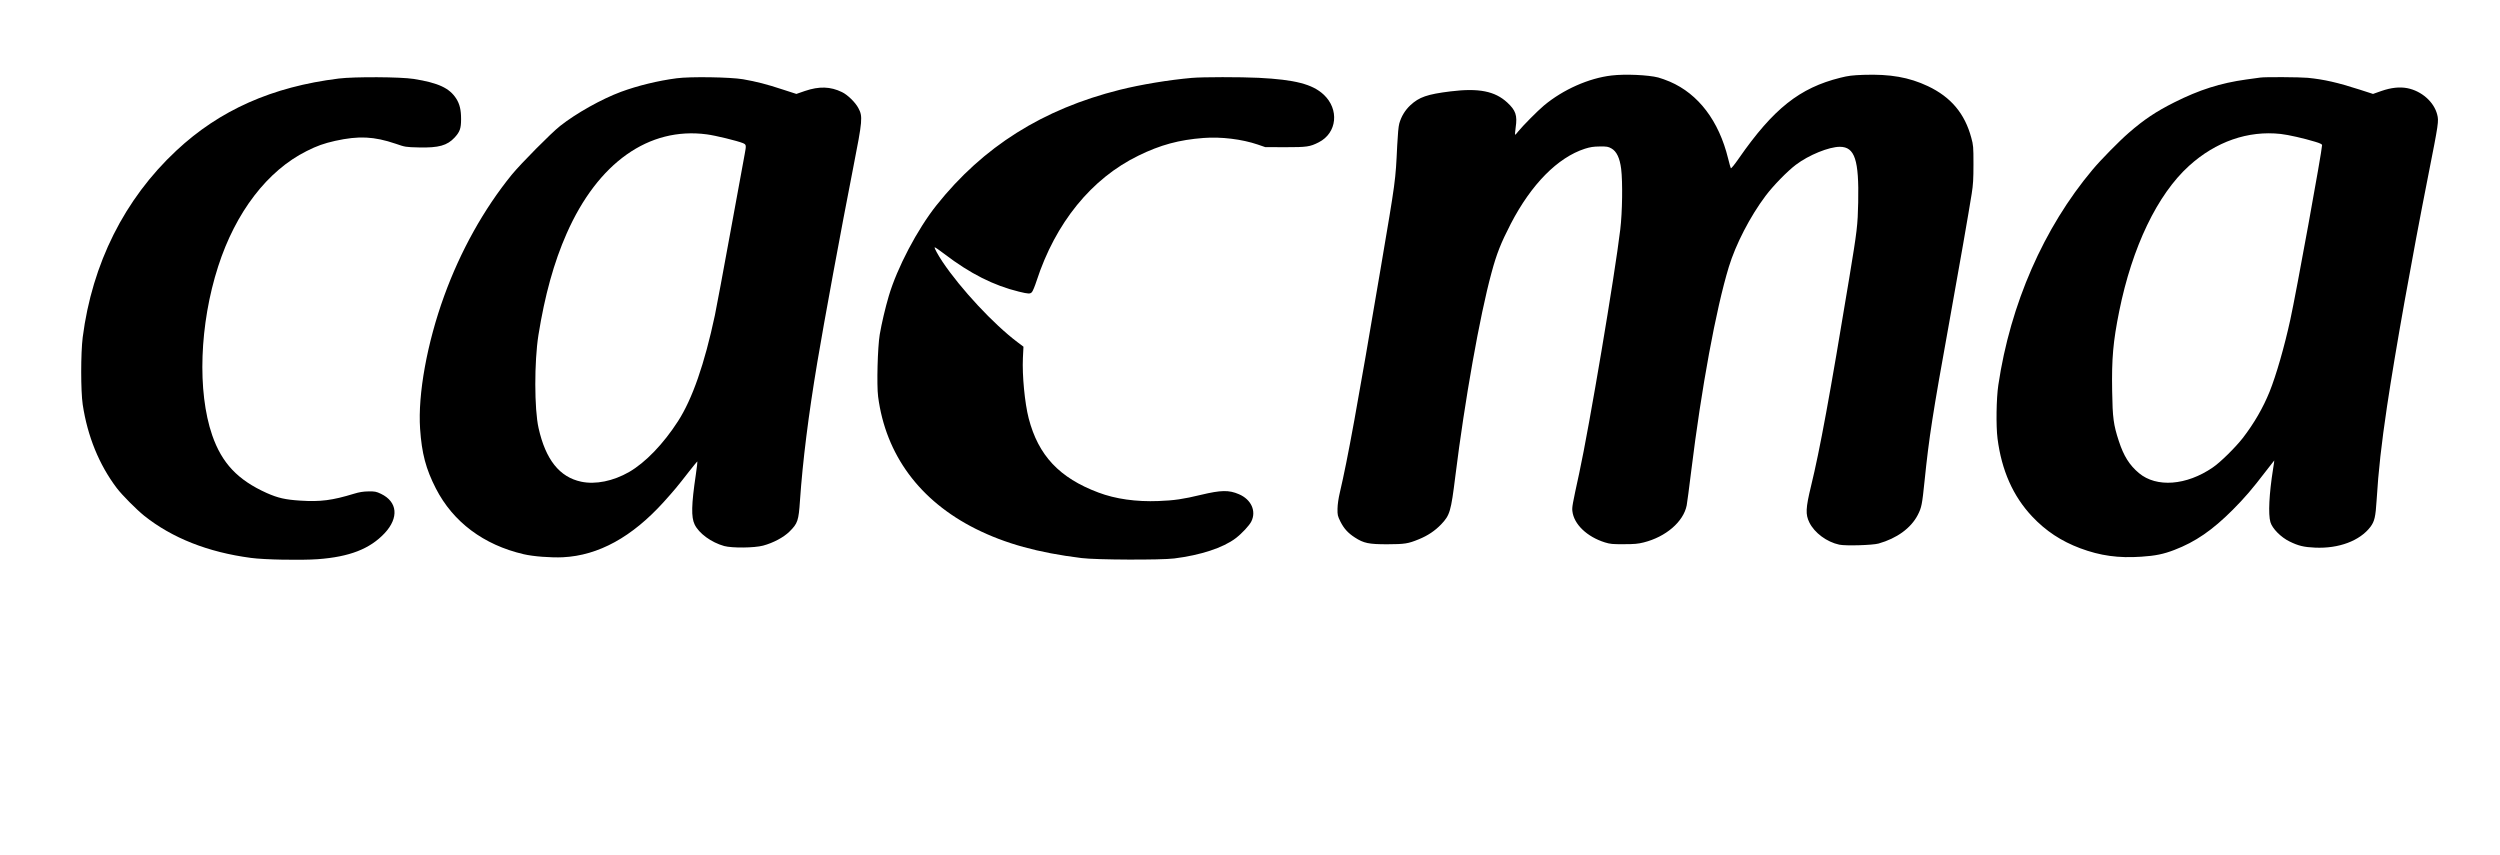
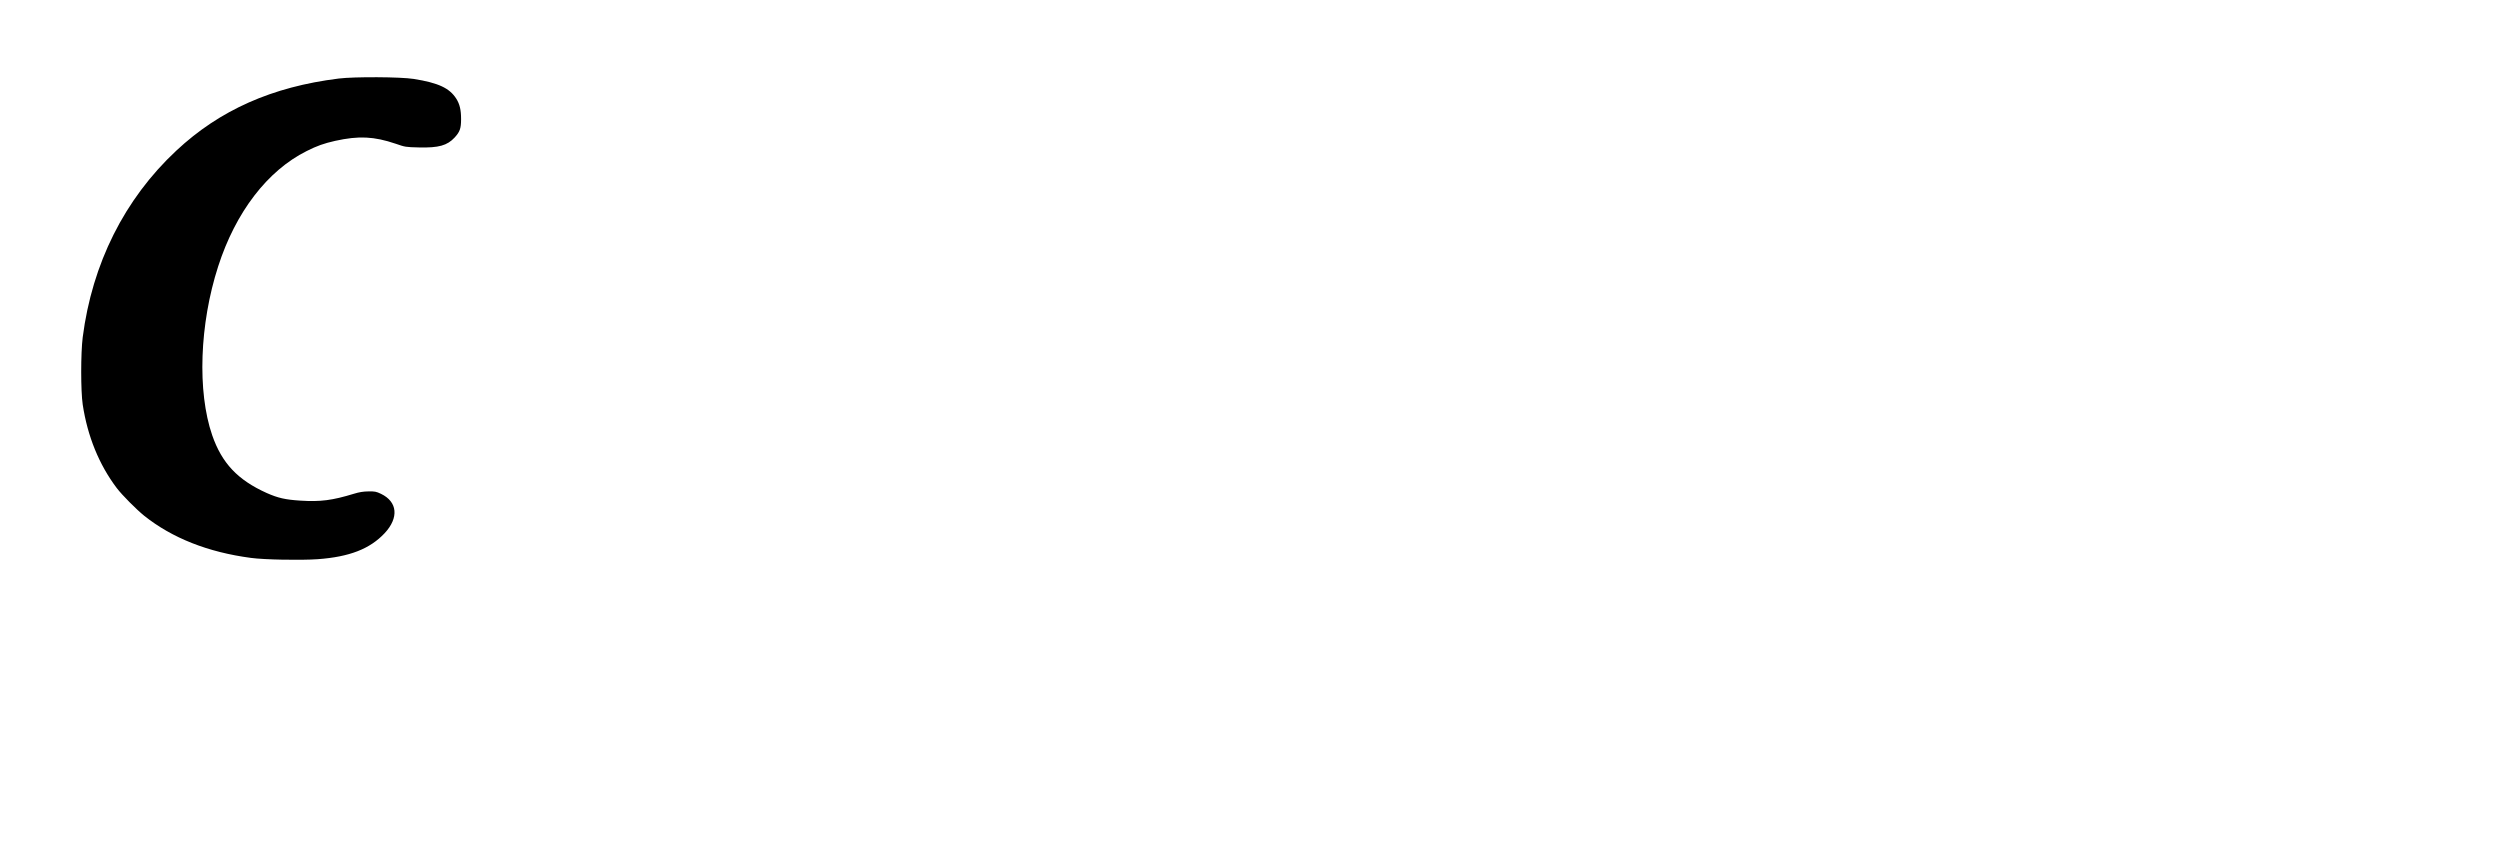
<svg xmlns="http://www.w3.org/2000/svg" version="1.0" width="2336pt" height="799pt" viewBox="0 0 3115 1066" preserveAspectRatio="xMidYMid meet">
  <g transform="translate(0,1066) scale(0.1,-0.1)" fill="#000000" stroke="none">
-     <path d="M20083 9719 c-284 -33 -604 -175 -843 -374 -80 -67 -263 -252 -320 -322 -18 -24 -36 -43 -40 -43 -3 0 0 41 7 92 22 149 1 212 -105 310 -154 142 -355 182 -706 139 -292 -36 -392 -71 -502 -173 -66 -62 -113 -139 -138 -228 -10 -35 -19 -136 -26 -275 -21 -446 -18 -422 -206 -1530 -295 -1742 -411 -2377 -509 -2795 -17 -72 -28 -147 -29 -201 -1 -79 1 -90 36 -161 44 -87 94 -143 181 -199 110 -71 172 -84 402 -84 221 1 260 7 394 62 113 46 202 106 279 186 109 115 122 158 177 602 117 941 304 1996 450 2532 65 242 118 374 241 613 257 495 585 826 924 936 68 21 105 27 185 28 89 1 105 -2 145 -24 65 -36 105 -120 122 -255 20 -164 15 -539 -11 -755 -67 -565 -387 -2465 -512 -3040 -85 -390 -91 -424 -85 -472 18 -163 182 -320 406 -390 66 -20 94 -23 235 -22 130 0 177 4 248 22 276 69 496 258 536 462 6 30 31 222 56 425 128 1040 308 2017 469 2547 86 282 265 629 458 886 96 128 272 308 378 388 161 122 413 224 549 224 186 -1 239 -164 228 -693 -6 -286 -13 -347 -112 -946 -241 -1460 -366 -2141 -476 -2591 -67 -276 -70 -353 -21 -453 64 -130 218 -244 373 -277 78 -17 415 -7 490 14 229 65 403 192 488 355 48 94 55 127 86 431 56 544 99 821 305 1960 121 669 248 1399 282 1615 18 114 22 182 22 370 0 217 -2 236 -27 327 -81 303 -254 508 -541 644 -235 111 -470 152 -801 141 -142 -5 -190 -11 -290 -36 -508 -126 -835 -386 -1265 -1004 -56 -81 -97 -131 -101 -124 -4 7 -19 62 -34 122 -115 468 -369 803 -726 957 -48 20 -113 44 -145 52 -125 32 -412 45 -581 25z" />
    <path d="M4215 9681 c-830 -103 -1484 -393 -2025 -899 -646 -603 -1049 -1408 -1167 -2327 -25 -198 -25 -670 0 -838 60 -396 204 -750 425 -1042 66 -87 244 -266 342 -345 348 -277 794 -454 1330 -525 167 -23 625 -31 834 -16 395 29 649 128 833 324 180 193 161 392 -46 491 -60 28 -74 31 -156 30 -66 -1 -114 -9 -180 -29 -271 -83 -418 -102 -668 -86 -189 12 -280 33 -420 95 -362 163 -559 372 -680 721 -187 543 -158 1384 75 2105 218 676 614 1193 1103 1437 129 65 214 95 355 127 295 65 484 56 755 -36 119 -41 122 -42 290 -46 246 -6 352 24 444 123 66 72 81 113 81 231 0 114 -17 186 -60 254 -85 133 -224 197 -530 246 -166 26 -737 29 -935 5z" />
-     <path d="M8426 9684 c-230 -30 -484 -92 -693 -169 -240 -89 -558 -267 -758 -425 -112 -88 -492 -472 -604 -609 -347 -427 -639 -951 -842 -1511 -213 -586 -329 -1226 -300 -1655 21 -309 72 -501 197 -745 214 -417 595 -703 1094 -819 118 -28 341 -45 490 -38 443 22 862 252 1259 692 125 139 169 191 310 373 57 73 105 131 107 129 2 -2 -7 -78 -20 -168 -55 -370 -58 -526 -15 -616 53 -112 208 -225 369 -270 99 -27 376 -24 485 5 127 34 256 103 329 175 103 102 114 135 131 388 34 492 105 1060 216 1723 84 503 298 1664 448 2428 116 590 120 636 64 740 -37 71 -135 167 -205 200 -144 70 -284 74 -461 14 l-107 -37 -173 56 c-197 65 -322 97 -492 127 -159 27 -658 35 -829 12z m377 -699 c109 -14 381 -81 450 -109 43 -19 44 -24 22 -141 -9 -44 -88 -476 -176 -960 -88 -484 -176 -954 -195 -1045 -129 -607 -281 -1043 -459 -1320 -182 -283 -406 -516 -610 -634 -199 -114 -419 -159 -598 -121 -270 57 -443 275 -531 668 -54 238 -54 828 -2 1159 80 498 193 907 352 1267 389 882 1025 1332 1747 1236z" />
-     <path d="M14850 9689 c-285 -25 -636 -83 -900 -149 -960 -241 -1701 -708 -2282 -1437 -239 -300 -492 -781 -596 -1133 -44 -149 -88 -336 -113 -481 -26 -155 -39 -630 -20 -774 95 -725 518 -1298 1217 -1648 368 -184 776 -297 1319 -364 180 -23 987 -26 1155 -5 329 41 609 133 765 251 78 59 173 161 197 211 64 129 -2 274 -155 339 -125 54 -223 52 -474 -8 -219 -53 -333 -70 -528 -77 -279 -11 -536 25 -750 106 -486 182 -749 462 -869 925 -49 190 -82 535 -72 752 l7 141 -74 56 c-296 222 -707 663 -934 1001 -58 87 -106 175 -99 182 3 3 59 -35 124 -85 317 -242 611 -391 927 -468 121 -29 139 -30 162 -5 10 11 36 73 57 138 236 725 685 1278 1271 1563 273 134 507 197 810 220 220 17 480 -15 677 -82 l93 -32 250 -1 c270 0 307 5 417 61 229 116 259 412 60 596 -140 129 -356 185 -809 208 -230 11 -695 11 -833 -1z" />
-     <path d="M28170 9693 c-14 -2 -92 -13 -175 -24 -323 -45 -584 -128 -897 -285 -227 -114 -379 -215 -568 -380 -117 -101 -350 -338 -451 -459 -609 -725 -1025 -1675 -1175 -2685 -25 -167 -30 -508 -10 -667 51 -397 193 -718 431 -971 170 -181 363 -308 600 -397 249 -93 476 -125 763 -105 173 11 278 33 410 84 264 101 475 247 728 500 150 151 243 259 411 479 58 75 106 137 107 137 1 0 -5 -48 -15 -107 -49 -308 -62 -565 -33 -662 23 -80 131 -189 238 -241 109 -54 179 -71 317 -77 297 -14 560 85 692 259 51 69 64 124 77 333 22 366 60 700 130 1171 104 694 308 1836 515 2884 128 647 131 670 110 752 -40 158 -195 294 -373 329 -96 18 -200 7 -322 -35 l-105 -37 -170 55 c-271 87 -440 126 -644 146 -97 9 -536 12 -591 3z m255 -703 c97 -11 286 -54 428 -97 61 -18 87 -31 87 -42 0 -67 -321 -1835 -396 -2176 -73 -335 -176 -694 -259 -900 -81 -200 -194 -395 -333 -575 -92 -118 -281 -305 -375 -368 -328 -225 -701 -253 -920 -70 -119 100 -190 213 -251 400 -66 201 -78 289 -83 623 -7 405 12 618 88 995 162 801 475 1454 870 1812 334 303 737 443 1144 398z" />
  </g>
</svg>